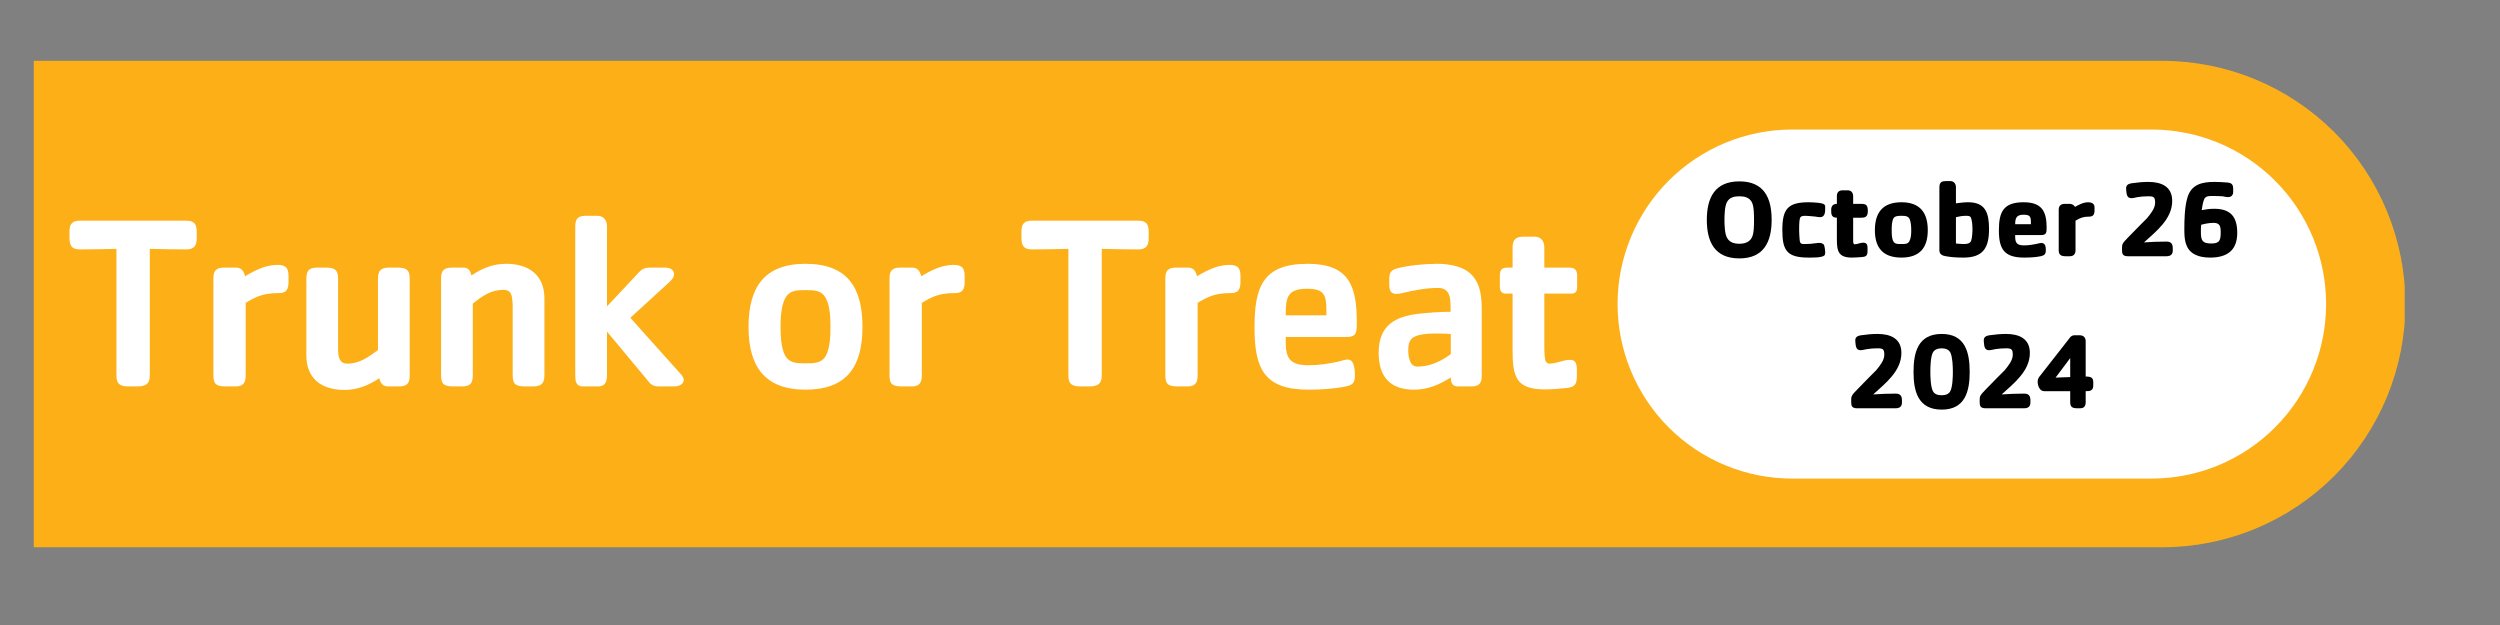
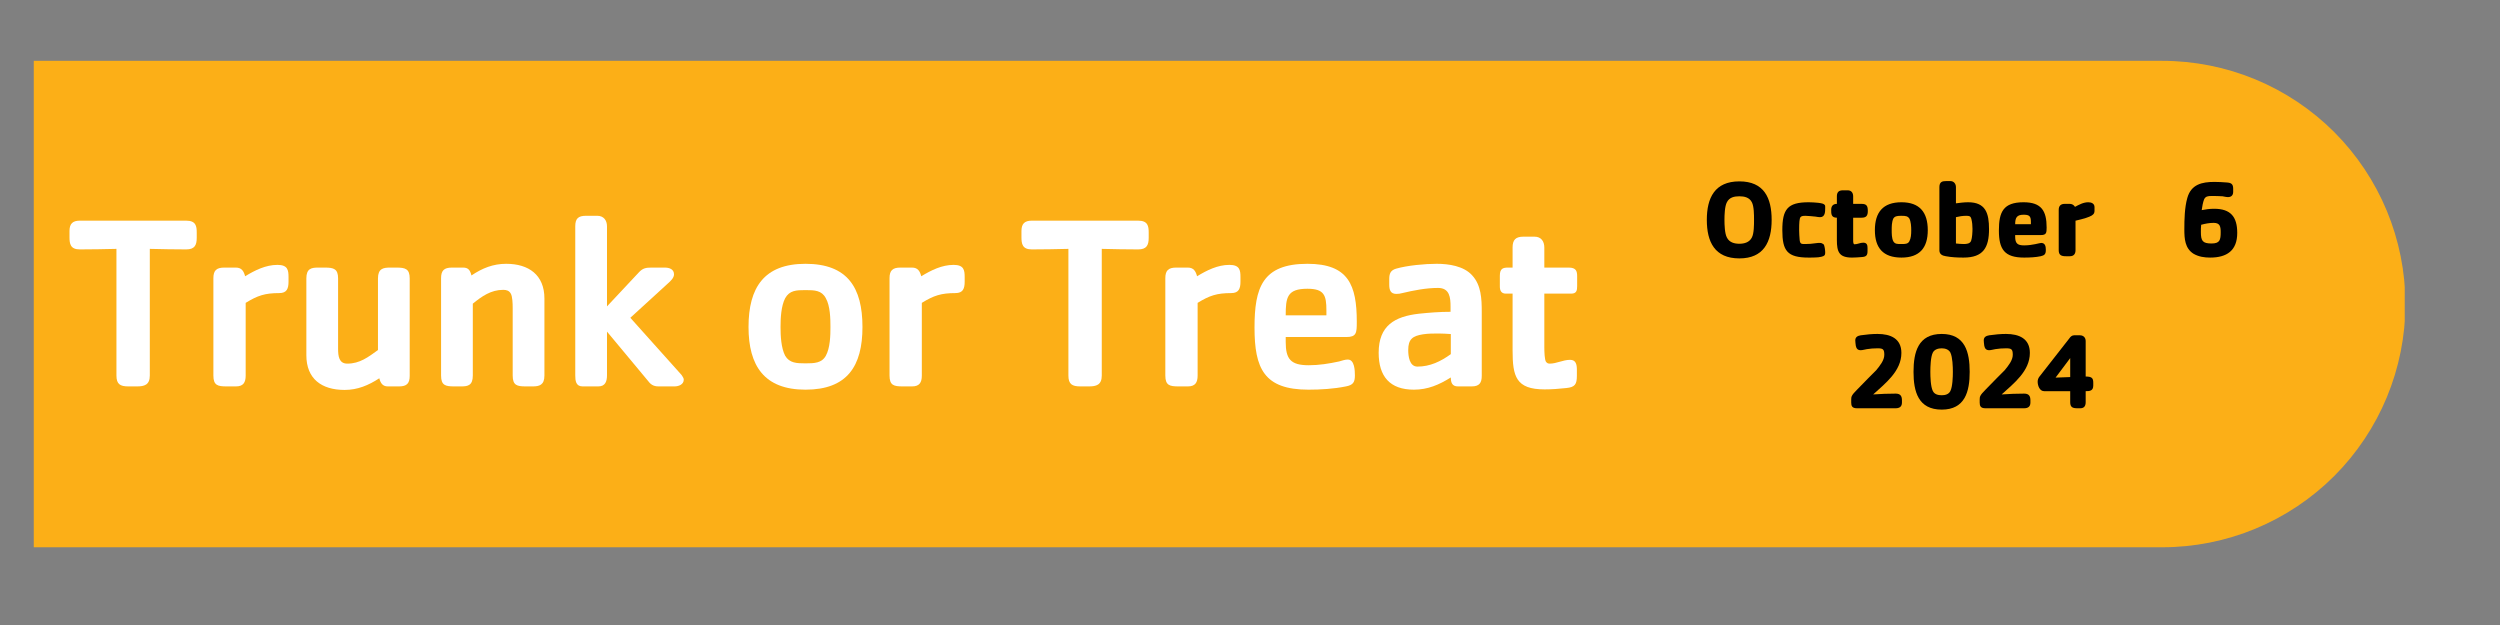
<svg xmlns="http://www.w3.org/2000/svg" width="192" zoomAndPan="magnify" viewBox="0 0 144 36" height="48" preserveAspectRatio="xMidYMid meet" version="1.0">
  <rect x="0" y="0" width="144" height="36" fill="#808080" stroke="none" />
  <defs>
    <g />
    <clipPath id="54a947d470">
      <path d="M 1.945 3.504 L 138.621 3.504 L 138.621 31.523 L 1.945 31.523 Z M 1.945 3.504 " clip-rule="nonzero" />
    </clipPath>
    <clipPath id="3f9ca65d2c">
      <path d="M -2.473 3.504 L 124.539 3.504 C 128.258 3.504 131.82 4.98 134.449 7.605 C 137.074 10.234 138.551 13.797 138.551 17.512 C 138.551 21.23 137.074 24.793 134.449 27.422 C 131.82 30.047 128.258 31.523 124.539 31.523 L -2.473 31.523 C -6.188 31.523 -9.754 30.047 -12.379 27.422 C -15.008 24.793 -16.484 21.23 -16.484 17.512 C -16.484 13.797 -15.008 10.234 -12.379 7.605 C -9.754 4.98 -6.188 3.504 -2.473 3.504 Z M -2.473 3.504 " clip-rule="nonzero" />
    </clipPath>
    <clipPath id="ac57479f25">
-       <path d="M 93.172 7.461 L 134 7.461 L 134 27.566 L 93.172 27.566 Z M 93.172 7.461 " clip-rule="nonzero" />
-     </clipPath>
+       </clipPath>
    <clipPath id="1fd416763a">
      <path d="M 103.227 7.461 L 123.934 7.461 C 126.598 7.461 129.156 8.52 131.039 10.406 C 132.926 12.289 133.984 14.848 133.984 17.512 C 133.984 20.18 132.926 22.734 131.039 24.621 C 129.156 26.508 126.598 27.566 123.934 27.566 L 103.227 27.566 C 100.559 27.566 98.004 26.508 96.117 24.621 C 94.234 22.734 93.172 20.18 93.172 17.512 C 93.172 14.848 94.234 12.289 96.117 10.406 C 98.004 8.52 100.559 7.461 103.227 7.461 Z M 103.227 7.461 " clip-rule="nonzero" />
    </clipPath>
  </defs>
  <g clip-path="url(#54a947d470)">
    <g clip-path="url(#3f9ca65d2c)">
      <path fill="#fcaf17" d="M -16.484 3.504 L 138.512 3.504 L 138.512 31.523 L -16.484 31.523 Z M -16.484 3.504 " fill-opacity="1" fill-rule="nonzero" />
    </g>
  </g>
  <g clip-path="url(#ac57479f25)">
    <g clip-path="url(#1fd416763a)">
      <path fill="#ffffff" d="M 93.172 7.461 L 134.008 7.461 L 134.008 27.566 L 93.172 27.566 Z M 93.172 7.461 " fill-opacity="1" fill-rule="nonzero" />
    </g>
  </g>
  <g fill="#000000" fill-opacity="1">
    <g transform="translate(97.985, 14.759)">
      <g>
        <path d="M 4.062 -2.094 C 4.062 -3.359 3.625 -4.312 2.203 -4.312 C 0.781 -4.312 0.328 -3.359 0.328 -2.094 C 0.328 -0.828 0.781 0.125 2.203 0.125 C 3.609 0.125 4.062 -0.828 4.062 -2.094 Z M 3.047 -2.094 C 3.047 -1.812 3.047 -1.312 2.922 -1.078 C 2.781 -0.797 2.484 -0.719 2.203 -0.719 C 1.906 -0.719 1.625 -0.797 1.484 -1.078 C 1.359 -1.312 1.344 -1.812 1.344 -2.094 C 1.344 -2.375 1.359 -2.875 1.484 -3.109 C 1.625 -3.391 1.906 -3.453 2.203 -3.453 C 2.484 -3.453 2.781 -3.391 2.922 -3.109 C 3.047 -2.875 3.047 -2.375 3.047 -2.094 Z M 3.047 -2.094 " />
      </g>
    </g>
  </g>
  <g fill="#000000" fill-opacity="1">
    <g transform="translate(102.381, 14.759)">
      <g>
        <path d="M 2.75 -2.781 L 2.75 -2.812 C 2.75 -2.891 2.75 -2.922 2.734 -2.938 C 2.688 -3.016 2.594 -3.047 2.344 -3.078 C 2.156 -3.094 1.984 -3.109 1.797 -3.109 C 0.578 -3.109 0.281 -2.703 0.281 -1.5 C 0.281 -0.312 0.562 0.078 1.797 0.078 C 1.984 0.078 2.156 0.078 2.344 0.062 C 2.625 0.031 2.719 -0.031 2.734 -0.094 C 2.75 -0.141 2.75 -0.188 2.75 -0.234 C 2.75 -0.328 2.719 -0.625 2.656 -0.688 C 2.594 -0.734 2.531 -0.766 2.453 -0.766 C 2.375 -0.766 2.281 -0.766 2.203 -0.75 C 2 -0.719 1.812 -0.703 1.609 -0.703 C 1.375 -0.703 1.312 -0.703 1.281 -0.922 C 1.266 -1.125 1.25 -1.312 1.25 -1.5 C 1.25 -1.938 1.266 -2.172 1.328 -2.25 C 1.375 -2.312 1.469 -2.328 1.609 -2.328 C 1.797 -2.328 2 -2.297 2.203 -2.281 C 2.281 -2.266 2.375 -2.25 2.453 -2.25 C 2.75 -2.25 2.75 -2.562 2.75 -2.781 Z M 2.75 -2.781 " />
      </g>
    </g>
  </g>
  <g fill="#000000" fill-opacity="1">
    <g transform="translate(105.398, 14.759)">
      <g>
        <path d="M 1.828 -3.016 L 1.344 -3.016 L 1.344 -3.453 C 1.344 -3.656 1.234 -3.797 1.031 -3.797 L 0.75 -3.797 C 0.516 -3.797 0.406 -3.688 0.406 -3.453 L 0.406 -3.016 C 0.188 -3.016 0.078 -2.891 0.078 -2.672 C 0.078 -2.438 0.078 -2.219 0.406 -2.219 L 0.406 -0.938 C 0.406 -0.25 0.531 0.078 1.281 0.078 C 1.469 0.078 1.656 0.062 1.844 0.047 C 2.094 0.031 2.172 -0.047 2.172 -0.297 L 2.172 -0.469 C 2.172 -0.641 2.141 -0.781 1.922 -0.781 C 1.75 -0.781 1.594 -0.688 1.422 -0.688 C 1.359 -0.688 1.344 -0.781 1.344 -0.922 L 1.344 -2.219 L 1.828 -2.219 C 2.109 -2.219 2.188 -2.344 2.188 -2.609 C 2.188 -2.891 2.125 -3.016 1.828 -3.016 Z M 1.828 -3.016 " />
      </g>
    </g>
  </g>
  <g fill="#000000" fill-opacity="1">
    <g transform="translate(107.712, 14.759)">
      <g>
        <path d="M 3.328 -1.5 C 3.328 -2.531 2.859 -3.109 1.812 -3.109 C 0.75 -3.109 0.281 -2.531 0.281 -1.5 C 0.281 -0.484 0.75 0.078 1.812 0.078 C 2.859 0.078 3.328 -0.484 3.328 -1.5 Z M 1.25 -1.5 C 1.25 -1.703 1.25 -1.969 1.344 -2.172 C 1.422 -2.297 1.547 -2.328 1.766 -2.328 L 1.828 -2.328 C 2.047 -2.328 2.172 -2.312 2.266 -2.172 C 2.359 -2 2.375 -1.703 2.375 -1.5 C 2.375 -1.25 2.359 -1.031 2.266 -0.859 C 2.188 -0.719 2.062 -0.703 1.859 -0.703 L 1.781 -0.703 C 1.562 -0.703 1.438 -0.703 1.344 -0.859 C 1.25 -1.031 1.25 -1.312 1.25 -1.5 Z M 1.25 -1.5 " />
      </g>
    </g>
  </g>
  <g fill="#000000" fill-opacity="1">
    <g transform="translate(111.318, 14.759)">
      <g>
        <path d="M 1.344 -3.047 L 1.344 -3.984 C 1.344 -4.172 1.219 -4.328 1.031 -4.328 L 0.766 -4.328 C 0.578 -4.328 0.391 -4.297 0.391 -3.984 L 0.391 -0.344 C 0.391 -0.109 0.562 -0.031 0.766 0 C 1.094 0.062 1.438 0.078 1.781 0.078 C 2.922 0.078 3.25 -0.5 3.25 -1.562 C 3.25 -2.469 3.062 -3.109 2.047 -3.109 C 1.812 -3.109 1.578 -3.078 1.344 -3.047 Z M 1.344 -0.734 L 1.344 -2.25 C 1.531 -2.297 1.734 -2.328 1.922 -2.328 C 2.094 -2.328 2.188 -2.328 2.234 -2.141 C 2.281 -1.953 2.297 -1.766 2.297 -1.578 C 2.297 -1.406 2.281 -1.062 2.219 -0.891 C 2.156 -0.719 1.953 -0.703 1.797 -0.703 C 1.641 -0.703 1.484 -0.719 1.344 -0.734 Z M 1.344 -0.734 " />
      </g>
    </g>
  </g>
  <g fill="#000000" fill-opacity="1">
    <g transform="translate(114.855, 14.759)">
      <g>
        <path d="M 1.219 -1.219 L 2.688 -1.219 C 3.016 -1.219 3.031 -1.344 3.031 -1.656 C 3.031 -2.609 2.734 -3.109 1.703 -3.109 C 0.531 -3.109 0.281 -2.547 0.281 -1.484 C 0.281 -0.406 0.594 0.078 1.734 0.078 C 2.031 0.078 2.406 0.062 2.688 0 C 2.906 -0.047 2.984 -0.125 2.984 -0.344 L 2.984 -0.391 C 2.984 -0.578 2.938 -0.766 2.719 -0.766 C 2.625 -0.766 2.219 -0.625 1.734 -0.625 C 1.359 -0.625 1.219 -0.734 1.219 -1.125 Z M 2.125 -1.984 L 2.125 -1.844 L 1.219 -1.844 C 1.219 -2.219 1.312 -2.391 1.703 -2.391 C 2.031 -2.391 2.125 -2.312 2.125 -1.984 Z M 2.125 -1.984 " />
      </g>
    </g>
  </g>
  <g fill="#000000" fill-opacity="1">
    <g transform="translate(118.191, 14.759)">
      <g>
-         <path d="M 2.453 -2.625 L 2.453 -2.828 C 2.453 -3.031 2.281 -3.109 2.094 -3.109 C 1.812 -3.109 1.562 -2.969 1.328 -2.844 C 1.266 -2.953 1.156 -3.016 1.031 -3.016 L 0.734 -3.016 C 0.516 -3.016 0.391 -2.906 0.391 -2.672 L 0.391 -0.344 C 0.391 -0.062 0.547 0 0.797 0 L 1.031 0 C 1.25 0 1.359 -0.125 1.359 -0.344 L 1.359 -2.047 C 1.641 -2.219 1.812 -2.281 2.141 -2.281 C 2.375 -2.281 2.453 -2.406 2.453 -2.625 Z M 2.453 -2.625 " />
+         <path d="M 2.453 -2.625 L 2.453 -2.828 C 2.453 -3.031 2.281 -3.109 2.094 -3.109 C 1.812 -3.109 1.562 -2.969 1.328 -2.844 C 1.266 -2.953 1.156 -3.016 1.031 -3.016 L 0.734 -3.016 C 0.516 -3.016 0.391 -2.906 0.391 -2.672 L 0.391 -0.344 C 0.391 -0.062 0.547 0 0.797 0 L 1.031 0 C 1.25 0 1.359 -0.125 1.359 -0.344 L 1.359 -2.047 C 2.375 -2.281 2.453 -2.406 2.453 -2.625 Z M 2.453 -2.625 " />
      </g>
    </g>
  </g>
  <g fill="#000000" fill-opacity="1">
    <g transform="translate(120.655, 14.759)">
      <g />
    </g>
  </g>
  <g fill="#000000" fill-opacity="1">
    <g transform="translate(122.01, 14.759)">
      <g>
-         <path d="M 1.203 -1.734 L 0.562 -1.078 C 0.234 -0.75 0.219 -0.672 0.219 -0.5 L 0.219 -0.328 C 0.219 -0.141 0.266 0 0.547 0 L 2.781 0 C 3 0 3.141 -0.094 3.141 -0.328 L 3.141 -0.453 C 3.141 -0.672 3.078 -0.844 2.781 -0.844 C 2.359 -0.844 1.922 -0.828 1.484 -0.797 C 2.188 -1.438 3.109 -2.141 3.109 -3.188 C 3.109 -4.016 2.484 -4.281 1.734 -4.281 C 1.422 -4.281 1.094 -4.25 0.766 -4.203 C 0.594 -4.172 0.453 -4.109 0.453 -3.906 C 0.453 -3.844 0.469 -3.703 0.484 -3.594 C 0.516 -3.453 0.578 -3.344 0.766 -3.344 C 0.875 -3.344 1.016 -3.391 1.125 -3.406 C 1.312 -3.438 1.531 -3.453 1.734 -3.453 C 2.047 -3.453 2.125 -3.406 2.125 -3.078 C 2.125 -2.766 1.875 -2.453 1.656 -2.188 C 1.578 -2.109 1.359 -1.891 1.203 -1.734 Z M 1.203 -1.734 " />
-       </g>
+         </g>
    </g>
  </g>
  <g fill="#000000" fill-opacity="1">
    <g transform="translate(125.459, 14.759)">
      <g>
        <path d="M 3.172 -3.703 L 3.172 -3.891 C 3.172 -4.172 3.047 -4.234 2.781 -4.25 C 2.562 -4.266 2.328 -4.281 2.094 -4.281 C 1.375 -4.281 0.75 -4.141 0.531 -3.359 C 0.375 -2.812 0.359 -2.125 0.359 -1.547 C 0.359 -1.016 0.391 -0.453 0.891 -0.141 C 1.188 0.031 1.516 0.078 1.844 0.078 C 2.812 0.078 3.406 -0.328 3.406 -1.344 C 3.406 -2.266 3.031 -2.734 2.078 -2.734 C 1.828 -2.734 1.594 -2.703 1.359 -2.656 C 1.375 -2.812 1.438 -3.141 1.5 -3.281 C 1.578 -3.453 1.734 -3.469 1.906 -3.469 C 2.125 -3.469 2.344 -3.469 2.562 -3.453 C 2.656 -3.438 2.766 -3.406 2.875 -3.406 C 3.062 -3.406 3.172 -3.516 3.172 -3.703 Z M 2.453 -1.391 C 2.453 -0.938 2.406 -0.734 1.922 -0.734 C 1.406 -0.734 1.312 -0.891 1.312 -1.391 C 1.312 -1.531 1.312 -1.672 1.328 -1.812 C 1.562 -1.875 1.797 -1.922 2.047 -1.922 C 2.406 -1.922 2.453 -1.719 2.453 -1.391 Z M 2.453 -1.391 " />
      </g>
    </g>
  </g>
  <g fill="#000000" fill-opacity="1">
    <g transform="translate(106.411, 23.516)">
      <g>
        <path d="M 1.203 -1.734 L 0.562 -1.078 C 0.234 -0.75 0.219 -0.672 0.219 -0.5 L 0.219 -0.328 C 0.219 -0.141 0.266 0 0.547 0 L 2.781 0 C 3 0 3.141 -0.094 3.141 -0.328 L 3.141 -0.453 C 3.141 -0.672 3.078 -0.844 2.781 -0.844 C 2.359 -0.844 1.922 -0.828 1.484 -0.797 C 2.188 -1.438 3.109 -2.141 3.109 -3.188 C 3.109 -4.016 2.484 -4.281 1.734 -4.281 C 1.422 -4.281 1.094 -4.25 0.766 -4.203 C 0.594 -4.172 0.453 -4.109 0.453 -3.906 C 0.453 -3.844 0.469 -3.703 0.484 -3.594 C 0.516 -3.453 0.578 -3.344 0.766 -3.344 C 0.875 -3.344 1.016 -3.391 1.125 -3.406 C 1.312 -3.438 1.531 -3.453 1.734 -3.453 C 2.047 -3.453 2.125 -3.406 2.125 -3.078 C 2.125 -2.766 1.875 -2.453 1.656 -2.188 C 1.578 -2.109 1.359 -1.891 1.203 -1.734 Z M 1.203 -1.734 " />
      </g>
    </g>
  </g>
  <g fill="#000000" fill-opacity="1">
    <g transform="translate(109.86, 23.516)">
      <g>
        <path d="M 3.594 -2.094 C 3.594 -3.234 3.328 -4.281 1.984 -4.281 C 0.625 -4.281 0.359 -3.234 0.359 -2.094 C 0.359 -0.969 0.625 0.078 1.984 0.078 C 3.328 0.078 3.594 -0.969 3.594 -2.094 Z M 2.625 -2.094 C 2.625 -1.812 2.609 -1.25 2.484 -1 C 2.391 -0.797 2.172 -0.75 1.984 -0.75 C 1.781 -0.75 1.562 -0.797 1.469 -1 C 1.344 -1.25 1.328 -1.812 1.328 -2.094 C 1.328 -2.391 1.344 -2.953 1.469 -3.203 C 1.562 -3.391 1.781 -3.453 1.984 -3.453 C 2.172 -3.453 2.391 -3.391 2.484 -3.203 C 2.609 -2.938 2.625 -2.391 2.625 -2.094 Z M 2.625 -2.094 " />
      </g>
    </g>
  </g>
  <g fill="#000000" fill-opacity="1">
    <g transform="translate(113.811, 23.516)">
      <g>
        <path d="M 1.203 -1.734 L 0.562 -1.078 C 0.234 -0.75 0.219 -0.672 0.219 -0.5 L 0.219 -0.328 C 0.219 -0.141 0.266 0 0.547 0 L 2.781 0 C 3 0 3.141 -0.094 3.141 -0.328 L 3.141 -0.453 C 3.141 -0.672 3.078 -0.844 2.781 -0.844 C 2.359 -0.844 1.922 -0.828 1.484 -0.797 C 2.188 -1.438 3.109 -2.141 3.109 -3.188 C 3.109 -4.016 2.484 -4.281 1.734 -4.281 C 1.422 -4.281 1.094 -4.25 0.766 -4.203 C 0.594 -4.172 0.453 -4.109 0.453 -3.906 C 0.453 -3.844 0.469 -3.703 0.484 -3.594 C 0.516 -3.453 0.578 -3.344 0.766 -3.344 C 0.875 -3.344 1.016 -3.391 1.125 -3.406 C 1.312 -3.438 1.531 -3.453 1.734 -3.453 C 2.047 -3.453 2.125 -3.406 2.125 -3.078 C 2.125 -2.766 1.875 -2.453 1.656 -2.188 C 1.578 -2.109 1.359 -1.891 1.203 -1.734 Z M 1.203 -1.734 " />
      </g>
    </g>
  </g>
  <g fill="#000000" fill-opacity="1">
    <g transform="translate(117.26, 23.516)">
      <g>
        <path d="M 2.875 -1.828 L 2.875 -3.875 C 2.875 -4.062 2.75 -4.203 2.547 -4.203 L 2.203 -4.203 C 2.094 -4.203 2 -4.125 1.938 -4.031 L 0.203 -1.812 C 0.141 -1.734 0.109 -1.625 0.109 -1.531 C 0.109 -1.312 0.219 -0.984 0.484 -0.984 L 1.984 -0.984 L 1.984 -0.344 C 1.984 -0.062 2.125 0 2.391 0 L 2.562 0 C 2.75 0 2.875 -0.094 2.875 -0.344 L 2.875 -0.984 C 3.109 -0.984 3.312 -1 3.312 -1.312 L 3.312 -1.469 C 3.312 -1.734 3.234 -1.828 2.875 -1.828 Z M 1.984 -2.891 L 1.984 -1.797 C 1.703 -1.781 1.422 -1.781 1.141 -1.766 Z M 1.984 -2.891 " />
      </g>
    </g>
  </g>
  <g fill="#ffffff" fill-opacity="1">
    <g transform="translate(3.941, 22.257)">
      <g>
        <path d="M 6.781 -9.547 L 0.656 -9.547 C 0.25 -9.547 0.062 -9.375 0.062 -8.953 L 0.062 -8.594 C 0.062 -8.219 0.109 -7.891 0.656 -7.891 C 1.359 -7.891 2.078 -7.906 2.766 -7.922 L 2.766 -0.625 C 2.766 -0.125 2.984 0 3.453 0 L 3.953 0 C 4.359 0 4.688 -0.078 4.688 -0.625 L 4.688 -7.922 C 5.391 -7.906 6.078 -7.891 6.781 -7.891 C 7.266 -7.891 7.391 -8.125 7.391 -8.562 L 7.391 -8.859 C 7.391 -9.234 7.344 -9.547 6.781 -9.547 Z M 6.781 -9.547 " />
      </g>
    </g>
  </g>
  <g fill="#ffffff" fill-opacity="1">
    <g transform="translate(11.385, 22.257)">
      <g>
        <path d="M 2.203 -6.844 L 1.531 -6.844 C 1.078 -6.844 0.906 -6.672 0.906 -6.234 L 0.906 -0.625 C 0.906 -0.062 1.156 0 1.656 0 L 2.203 0 C 2.625 0 2.766 -0.219 2.766 -0.625 L 2.766 -4.812 C 3.453 -5.234 3.875 -5.375 4.703 -5.375 C 5.141 -5.375 5.234 -5.641 5.234 -6.031 L 5.234 -6.297 C 5.234 -6.703 5.188 -7 4.594 -7 C 3.922 -7 3.297 -6.688 2.734 -6.344 C 2.656 -6.641 2.531 -6.844 2.203 -6.844 Z M 2.203 -6.844 " />
      </g>
    </g>
  </g>
  <g fill="#ffffff" fill-opacity="1">
    <g transform="translate(16.771, 22.257)">
      <g>
        <path d="M 6.828 -0.609 L 6.828 -6.219 C 6.828 -6.766 6.578 -6.844 6.078 -6.844 L 5.688 -6.844 C 5.297 -6.844 5 -6.781 5 -6.219 L 5 -2.094 C 4.438 -1.688 3.953 -1.312 3.234 -1.312 C 2.75 -1.312 2.703 -1.75 2.703 -2.172 L 2.703 -6.219 C 2.703 -6.766 2.453 -6.844 1.953 -6.844 L 1.547 -6.844 C 1.156 -6.844 0.875 -6.781 0.875 -6.219 L 0.875 -1.797 C 0.875 -0.438 1.75 0.203 3.078 0.203 C 3.828 0.203 4.453 -0.062 5.078 -0.469 C 5.141 -0.203 5.266 0 5.562 0 L 6.219 0 C 6.656 0 6.828 -0.172 6.828 -0.609 Z M 6.828 -0.609 " />
      </g>
    </g>
  </g>
  <g fill="#ffffff" fill-opacity="1">
    <g transform="translate(24.5, 22.257)">
      <g>
        <path d="M 6.859 -0.625 L 6.859 -5.062 C 6.859 -6.422 5.953 -7.062 4.656 -7.062 C 3.906 -7.062 3.281 -6.812 2.656 -6.391 C 2.578 -6.688 2.484 -6.844 2.172 -6.844 L 1.531 -6.844 C 1.078 -6.844 0.906 -6.672 0.906 -6.234 L 0.906 -0.625 C 0.906 -0.062 1.156 0 1.656 0 L 2.078 0 C 2.453 0 2.734 -0.062 2.734 -0.625 L 2.734 -4.766 C 3.25 -5.188 3.781 -5.562 4.484 -5.562 C 4.672 -5.562 4.828 -5.516 4.922 -5.344 C 5.016 -5.188 5.031 -4.781 5.031 -4.516 L 5.031 -0.625 C 5.031 -0.062 5.281 0 5.781 0 L 6.188 0 C 6.562 0 6.859 -0.078 6.859 -0.625 Z M 6.859 -0.625 " />
      </g>
    </g>
  </g>
  <g fill="#ffffff" fill-opacity="1">
    <g transform="translate(32.229, 22.257)">
      <g>
        <path d="M 7.031 -0.656 L 4.078 -3.953 L 6.25 -5.938 C 6.391 -6.062 6.594 -6.25 6.594 -6.453 C 6.594 -6.75 6.328 -6.844 6.062 -6.844 L 5.297 -6.844 C 4.984 -6.844 4.797 -6.812 4.578 -6.578 L 2.734 -4.609 L 2.734 -9.219 C 2.734 -9.562 2.547 -9.828 2.172 -9.828 L 1.531 -9.828 C 1.078 -9.828 0.906 -9.672 0.906 -9.219 L 0.906 -0.641 C 0.906 -0.328 0.938 0 1.328 0 L 2.234 0 C 2.641 0 2.734 -0.297 2.734 -0.641 L 2.734 -3.156 L 5.062 -0.359 C 5.234 -0.125 5.391 0 5.703 0 L 6.625 0 C 6.859 0 7.156 -0.109 7.156 -0.391 C 7.156 -0.484 7.078 -0.578 7.031 -0.656 Z M 7.031 -0.656 " />
      </g>
    </g>
  </g>
  <g fill="#ffffff" fill-opacity="1">
    <g transform="translate(39.401, 22.257)">
      <g />
    </g>
  </g>
  <g fill="#ffffff" fill-opacity="1">
    <g transform="translate(42.459, 22.257)">
      <g>
        <path d="M 7.219 -3.422 C 7.219 -5.688 6.359 -7.062 3.938 -7.062 C 1.547 -7.062 0.656 -5.688 0.656 -3.422 C 0.656 -1.188 1.562 0.188 3.938 0.188 C 6.344 0.188 7.219 -1.172 7.219 -3.422 Z M 5.375 -3.422 C 5.375 -2.938 5.359 -2.219 5.109 -1.766 C 4.875 -1.344 4.453 -1.328 3.938 -1.328 C 3.422 -1.328 3.016 -1.344 2.766 -1.766 C 2.531 -2.219 2.5 -2.922 2.5 -3.422 C 2.5 -3.922 2.531 -4.625 2.766 -5.078 C 3.016 -5.531 3.406 -5.547 3.938 -5.547 C 4.469 -5.547 4.875 -5.531 5.109 -5.078 C 5.359 -4.641 5.375 -3.906 5.375 -3.422 Z M 5.375 -3.422 " />
      </g>
    </g>
  </g>
  <g fill="#ffffff" fill-opacity="1">
    <g transform="translate(50.331, 22.257)">
      <g>
        <path d="M 2.203 -6.844 L 1.531 -6.844 C 1.078 -6.844 0.906 -6.672 0.906 -6.234 L 0.906 -0.625 C 0.906 -0.062 1.156 0 1.656 0 L 2.203 0 C 2.625 0 2.766 -0.219 2.766 -0.625 L 2.766 -4.812 C 3.453 -5.234 3.875 -5.375 4.703 -5.375 C 5.141 -5.375 5.234 -5.641 5.234 -6.031 L 5.234 -6.297 C 5.234 -6.703 5.188 -7 4.594 -7 C 3.922 -7 3.297 -6.688 2.734 -6.344 C 2.656 -6.641 2.531 -6.844 2.203 -6.844 Z M 2.203 -6.844 " />
      </g>
    </g>
  </g>
  <g fill="#ffffff" fill-opacity="1">
    <g transform="translate(55.717, 22.257)">
      <g />
    </g>
  </g>
  <g fill="#ffffff" fill-opacity="1">
    <g transform="translate(58.774, 22.257)">
      <g>
        <path d="M 6.781 -9.547 L 0.656 -9.547 C 0.25 -9.547 0.062 -9.375 0.062 -8.953 L 0.062 -8.594 C 0.062 -8.219 0.109 -7.891 0.656 -7.891 C 1.359 -7.891 2.078 -7.906 2.766 -7.922 L 2.766 -0.625 C 2.766 -0.125 2.984 0 3.453 0 L 3.953 0 C 4.359 0 4.688 -0.078 4.688 -0.625 L 4.688 -7.922 C 5.391 -7.906 6.078 -7.891 6.781 -7.891 C 7.266 -7.891 7.391 -8.125 7.391 -8.562 L 7.391 -8.859 C 7.391 -9.234 7.344 -9.547 6.781 -9.547 Z M 6.781 -9.547 " />
      </g>
    </g>
  </g>
  <g fill="#ffffff" fill-opacity="1">
    <g transform="translate(66.217, 22.257)">
      <g>
        <path d="M 2.203 -6.844 L 1.531 -6.844 C 1.078 -6.844 0.906 -6.672 0.906 -6.234 L 0.906 -0.625 C 0.906 -0.062 1.156 0 1.656 0 L 2.203 0 C 2.625 0 2.766 -0.219 2.766 -0.625 L 2.766 -4.812 C 3.453 -5.234 3.875 -5.375 4.703 -5.375 C 5.141 -5.375 5.234 -5.641 5.234 -6.031 L 5.234 -6.297 C 5.234 -6.703 5.188 -7 4.594 -7 C 3.922 -7 3.297 -6.688 2.734 -6.344 C 2.656 -6.641 2.531 -6.844 2.203 -6.844 Z M 2.203 -6.844 " />
      </g>
    </g>
  </g>
  <g fill="#ffffff" fill-opacity="1">
    <g transform="translate(71.604, 22.257)">
      <g>
        <path d="M 2.453 -2.562 L 2.453 -2.844 L 5.938 -2.844 C 6.531 -2.844 6.547 -3.078 6.547 -3.719 C 6.547 -5.844 6.062 -7.062 3.703 -7.062 C 1.109 -7.062 0.656 -5.688 0.656 -3.391 C 0.656 -1.031 1.203 0.188 3.766 0.188 C 4.469 0.188 5.234 0.141 5.922 0 C 6.328 -0.078 6.438 -0.234 6.438 -0.625 C 6.438 -0.906 6.422 -1.547 6.031 -1.547 C 5.859 -1.547 5.703 -1.484 5.531 -1.438 C 4.953 -1.312 4.375 -1.219 3.781 -1.219 C 2.734 -1.219 2.453 -1.578 2.453 -2.562 Z M 4.797 -4.375 L 4.797 -4.094 L 2.453 -4.094 C 2.453 -5.125 2.531 -5.625 3.703 -5.625 C 4.672 -5.625 4.797 -5.25 4.797 -4.375 Z M 4.797 -4.375 " />
      </g>
    </g>
  </g>
  <g fill="#ffffff" fill-opacity="1">
    <g transform="translate(78.833, 22.257)">
      <g>
        <path d="M 6.516 -0.609 L 6.516 -4.297 C 6.516 -5.047 6.484 -5.828 5.969 -6.391 C 5.484 -6.938 4.609 -7.062 3.922 -7.062 C 3.234 -7.062 2.234 -6.969 1.578 -6.781 C 1.266 -6.688 1.188 -6.5 1.188 -6.188 L 1.188 -5.859 C 1.188 -5.578 1.25 -5.328 1.594 -5.328 C 1.719 -5.328 1.828 -5.344 1.938 -5.375 C 2.594 -5.531 3.312 -5.672 4 -5.672 C 4.672 -5.672 4.719 -5.109 4.719 -4.594 L 4.719 -4.297 C 4.094 -4.297 3.5 -4.25 2.906 -4.188 C 1.5 -4.031 0.578 -3.5 0.578 -1.938 C 0.578 -0.578 1.219 0.188 2.609 0.188 C 3.406 0.188 4.062 -0.094 4.734 -0.516 C 4.734 -0.219 4.812 0 5.141 0 L 5.938 0 C 6.375 0 6.516 -0.203 6.516 -0.609 Z M 4.734 -3.016 L 4.734 -1.859 C 4.156 -1.438 3.531 -1.141 2.812 -1.141 C 2.344 -1.141 2.281 -1.75 2.281 -2.094 C 2.281 -2.719 2.531 -2.906 3.125 -3 C 3.422 -3.047 3.734 -3.047 4.031 -3.047 C 4.25 -3.047 4.5 -3.031 4.734 -3.016 Z M 4.734 -3.016 " />
      </g>
    </g>
  </g>
  <g fill="#ffffff" fill-opacity="1">
    <g transform="translate(86.219, 22.257)">
      <g>
        <path d="M 4.141 -6.844 L 2.734 -6.844 L 2.734 -8 C 2.734 -8.359 2.547 -8.625 2.172 -8.625 L 1.531 -8.625 C 1.078 -8.625 0.906 -8.438 0.906 -8 L 0.906 -6.844 L 0.656 -6.844 C 0.359 -6.844 0.172 -6.797 0.172 -6.375 L 0.172 -5.75 C 0.172 -5.531 0.25 -5.344 0.516 -5.344 L 0.906 -5.344 L 0.906 -2.078 C 0.906 -0.578 1.094 0.172 2.75 0.172 C 3.172 0.172 3.578 0.141 4 0.094 C 4.5 0.047 4.609 -0.125 4.609 -0.609 L 4.609 -0.953 C 4.609 -1.25 4.562 -1.531 4.219 -1.531 C 3.812 -1.531 3.438 -1.312 3.047 -1.312 C 2.938 -1.312 2.891 -1.344 2.828 -1.422 C 2.75 -1.547 2.734 -1.984 2.734 -2.266 L 2.734 -5.344 L 4.281 -5.344 C 4.594 -5.344 4.625 -5.531 4.625 -5.781 L 4.625 -6.344 C 4.625 -6.641 4.562 -6.844 4.141 -6.844 Z M 4.141 -6.844 " />
      </g>
    </g>
  </g>
</svg>